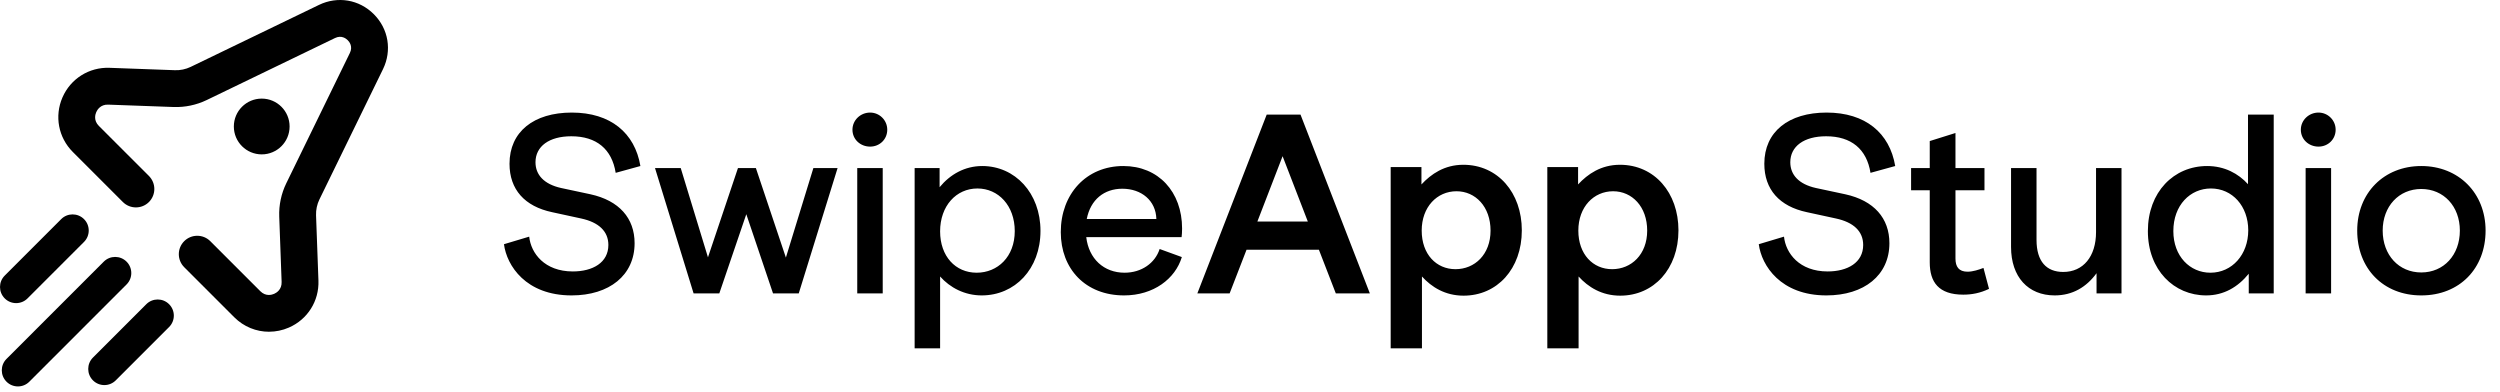
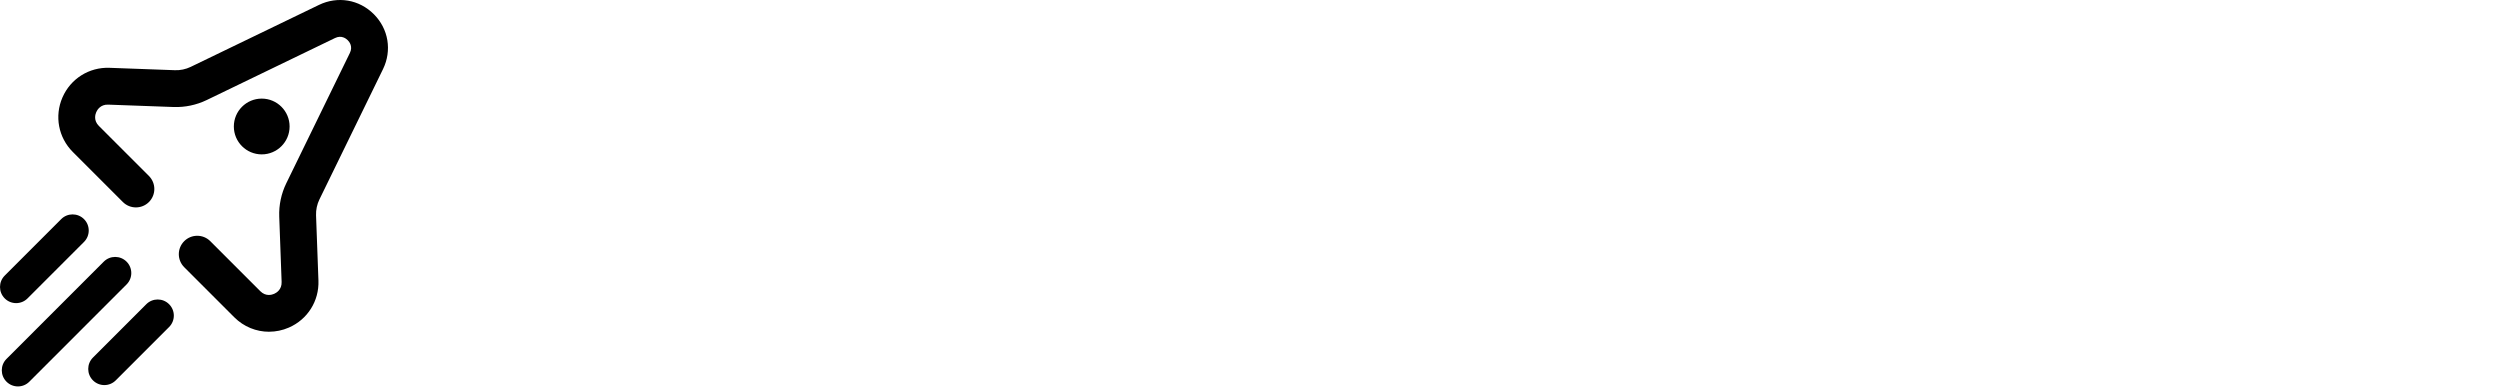
<svg xmlns="http://www.w3.org/2000/svg" width="287" height="45" viewBox="0 0 287 45" fill="none">
  <path d="M11.913 30.037C12.635 29.315 13.807 29.315 14.529 30.037L14.531 30.039C15.253 30.761 15.253 31.932 14.531 32.654L3.365 43.82C2.643 44.543 1.471 44.543 0.749 43.82L0.747 43.818C0.025 43.096 0.025 41.925 0.747 41.203L11.913 30.037ZM16.796 34.923C17.518 34.2 18.69 34.2 19.412 34.923L19.414 34.925C20.136 35.647 20.136 36.818 19.414 37.54L13.288 43.666C12.566 44.388 11.394 44.388 10.672 43.666L10.67 43.664C9.948 42.942 9.948 41.771 10.67 41.049L16.796 34.923ZM36.622 0.562C38.769 -0.475 41.238 -0.055 42.921 1.634C44.603 3.322 45.012 5.794 43.97 7.935L36.669 22.896C36.395 23.458 36.262 24.086 36.282 24.711L36.557 32.214C36.643 34.556 35.308 36.674 33.159 37.607C32.425 37.927 31.65 38.082 30.887 38.082V38.085C29.42 38.085 27.985 37.512 26.896 36.423L21.148 30.675C20.322 29.848 20.322 28.511 21.148 27.685C21.975 26.861 23.312 26.861 24.139 27.685L29.887 33.433C30.509 34.055 31.204 33.85 31.472 33.732C31.74 33.614 32.362 33.248 32.33 32.366L32.056 24.864C32.007 23.548 32.289 22.225 32.865 21.041L40.166 6.079C40.526 5.342 40.117 4.809 39.921 4.616C39.728 4.423 39.198 4.008 38.458 4.368L23.727 11.487C22.548 12.055 21.235 12.331 19.93 12.285L12.416 12.012C11.546 11.98 11.168 12.602 11.05 12.87C10.932 13.138 10.727 13.833 11.35 14.455L17.098 20.202C17.924 21.029 17.924 22.366 17.098 23.193C16.271 24.017 14.934 24.017 14.107 23.193L8.359 17.445C6.703 15.789 6.236 13.331 7.172 11.182C8.108 9.032 10.229 7.702 12.565 7.785L20.079 8.059C20.704 8.082 21.324 7.949 21.883 7.682L36.622 0.562ZM7.026 25.154C7.749 24.432 8.92 24.432 9.643 25.154L9.645 25.156C10.367 25.878 10.367 27.05 9.645 27.773L3.16 34.257C2.438 34.979 1.266 34.979 0.544 34.257L0.542 34.255C-0.18 33.533 -0.18 32.361 0.542 31.639L7.026 25.154ZM30.045 11.32C31.813 11.32 33.246 12.754 33.246 14.521C33.246 16.289 31.813 17.723 30.045 17.723C28.277 17.722 26.845 16.289 26.845 14.521C26.845 12.754 28.277 11.321 30.045 11.32Z" fill="black" />
-   <path d="M65.615 33.913C60.374 33.913 58.174 30.496 57.855 28.035L60.751 27.167C60.953 29.078 62.517 31.162 65.759 31.162C68.046 31.162 69.841 30.149 69.841 28.122C69.841 26.559 68.741 25.517 66.715 25.082L63.385 24.359C60.23 23.693 58.492 21.753 58.492 18.8C58.492 15.123 61.272 12.923 65.643 12.923C70.102 12.923 72.881 15.268 73.518 19.06L70.681 19.842C70.247 17.121 68.481 15.644 65.585 15.644C63.038 15.644 61.474 16.802 61.474 18.626C61.474 20.074 62.459 21.145 64.398 21.579L67.786 22.303C71.086 23.027 72.852 25.053 72.852 27.92C72.852 31.596 69.957 33.913 65.615 33.913ZM79.624 33.681L75.194 19.292H78.147L81.274 29.541L84.719 19.292H86.775L90.22 29.57L93.376 19.292H96.155L91.697 33.681H88.743L85.675 24.59L82.577 33.681H79.624ZM98.412 33.681V19.292H101.336V33.681H98.412ZM97.862 14.891C97.862 13.791 98.788 12.923 99.889 12.923C100.96 12.923 101.857 13.791 101.857 14.891C101.857 15.992 100.989 16.831 99.889 16.831C98.788 16.831 97.862 16.02 97.862 14.891ZM105 39.992V19.292H107.866V21.492C109.082 20.016 110.761 19.06 112.759 19.06C116.522 19.06 119.447 22.158 119.447 26.501C119.447 30.902 116.494 33.913 112.701 33.913C110.732 33.913 109.053 33.015 107.924 31.741V39.992H105ZM107.924 26.559C107.924 29.425 109.69 31.307 112.122 31.307C114.525 31.307 116.494 29.483 116.494 26.53C116.494 23.606 114.612 21.637 112.209 21.637C109.777 21.637 107.924 23.635 107.924 26.559ZM129.045 33.913C124.616 33.913 121.778 30.873 121.778 26.646C121.778 22.274 124.702 19.06 128.958 19.06C132.983 19.06 135.704 22.014 135.704 26.24C135.704 26.675 135.675 26.993 135.646 27.225H124.702C124.992 29.715 126.729 31.307 129.103 31.307C131.043 31.307 132.606 30.207 133.127 28.585L135.675 29.512C134.922 32.002 132.433 33.913 129.045 33.913ZM124.76 25.14H132.751C132.693 23.027 131.043 21.666 128.843 21.666C126.758 21.666 125.195 22.911 124.76 25.14ZM137.456 33.681L145.418 13.154H149.298L157.259 33.681H153.351L151.411 28.672H143.102L141.162 33.681H137.456ZM144.347 25.43H150.137L147.242 17.931L144.347 25.43ZM159.65 39.992V19.176H163.182V21.174C164.283 19.987 165.817 18.916 167.988 18.916C171.955 18.916 174.705 22.129 174.705 26.443C174.705 30.873 171.868 33.942 168.017 33.942C165.904 33.942 164.341 32.957 163.24 31.741V39.992H159.65ZM163.211 26.472C163.211 29.194 164.891 30.902 167.091 30.902C169.291 30.902 171.115 29.223 171.115 26.472C171.115 23.722 169.378 21.956 167.207 21.956C164.977 21.956 163.211 23.751 163.211 26.472ZM177.632 39.992V19.176H181.164V21.174C182.264 19.987 183.799 18.916 185.97 18.916C189.937 18.916 192.687 22.129 192.687 26.443C192.687 30.873 189.85 33.942 185.999 33.942C183.886 33.942 182.322 32.957 181.222 31.741V39.992H177.632ZM181.193 26.472C181.193 29.194 182.872 30.902 185.073 30.902C187.273 30.902 189.097 29.223 189.097 26.472C189.097 23.722 187.36 21.956 185.188 21.956C182.959 21.956 181.193 23.751 181.193 26.472ZM209.666 33.913C204.426 33.913 202.226 30.496 201.907 28.035L204.802 27.167C205.005 29.078 206.568 31.162 209.811 31.162C212.098 31.162 213.893 30.149 213.893 28.122C213.893 26.559 212.793 25.517 210.766 25.082L207.437 24.359C204.281 23.693 202.544 21.753 202.544 18.8C202.544 15.123 205.324 12.923 209.695 12.923C214.154 12.923 216.933 15.268 217.57 19.06L214.733 19.842C214.299 17.121 212.532 15.644 209.637 15.644C207.09 15.644 205.526 16.802 205.526 18.626C205.526 20.074 206.511 21.145 208.45 21.579L211.838 22.303C215.138 23.027 216.904 25.053 216.904 27.92C216.904 31.596 214.009 33.913 209.666 33.913ZM225.386 33.826C222.548 33.826 221.535 32.378 221.535 30.12V21.84H219.393V19.292H221.535V16.194L224.488 15.268V19.292H227.818V21.84H224.488V29.686C224.488 30.612 224.865 31.191 225.878 31.191C226.486 31.191 227.181 30.96 227.702 30.757L228.339 33.16C227.325 33.652 226.341 33.826 225.386 33.826ZM235.877 33.913C232.837 33.913 230.868 31.799 230.868 28.354V19.292H233.793V27.543C233.793 30.033 234.951 31.22 236.861 31.22C239.149 31.22 240.625 29.454 240.625 26.646V19.292H243.549V33.681H240.683V31.365C239.525 32.957 237.933 33.913 235.877 33.913ZM253.264 33.913C249.587 33.913 246.576 31.017 246.576 26.53C246.576 22.042 249.558 19.06 253.38 19.06C255.377 19.06 256.97 19.929 258.07 21.145V13.154H261.023V33.681H258.157V31.423C256.912 32.957 255.291 33.913 253.264 33.913ZM249.5 26.53C249.5 29.425 251.411 31.307 253.756 31.307C256.246 31.307 258.099 29.223 258.099 26.443C258.099 23.664 256.275 21.637 253.814 21.637C251.44 21.637 249.5 23.548 249.5 26.53ZM264.686 33.681V19.292H267.611V33.681H264.686ZM264.136 14.891C264.136 13.791 265.063 12.923 266.163 12.923C267.234 12.923 268.132 13.791 268.132 14.891C268.132 15.992 267.263 16.831 266.163 16.831C265.063 16.831 264.136 16.02 264.136 14.891ZM277.962 33.913C273.59 33.913 270.608 30.815 270.608 26.472C270.608 22.158 273.677 19.06 277.962 19.06C282.247 19.06 285.345 22.158 285.345 26.472C285.345 30.815 282.363 33.913 277.962 33.913ZM273.532 26.472C273.532 29.28 275.385 31.278 277.962 31.278C280.539 31.278 282.392 29.28 282.392 26.472C282.392 23.693 280.539 21.695 277.962 21.695C275.385 21.695 273.532 23.693 273.532 26.472Z" fill="black" />
</svg>